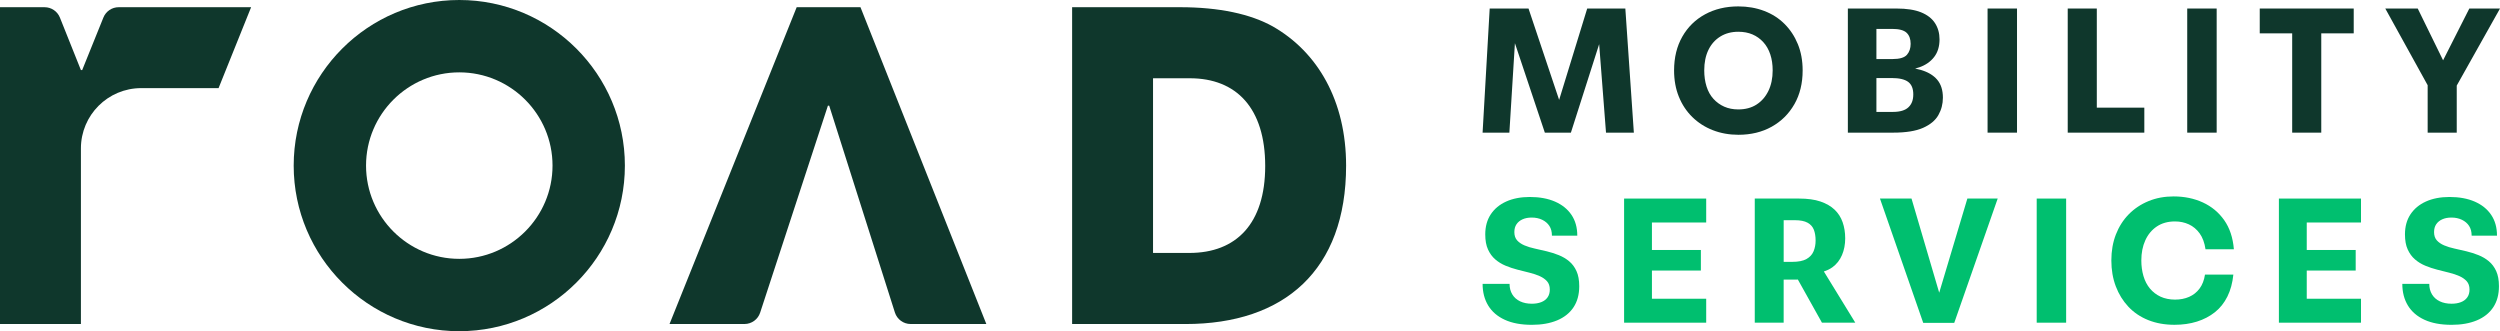
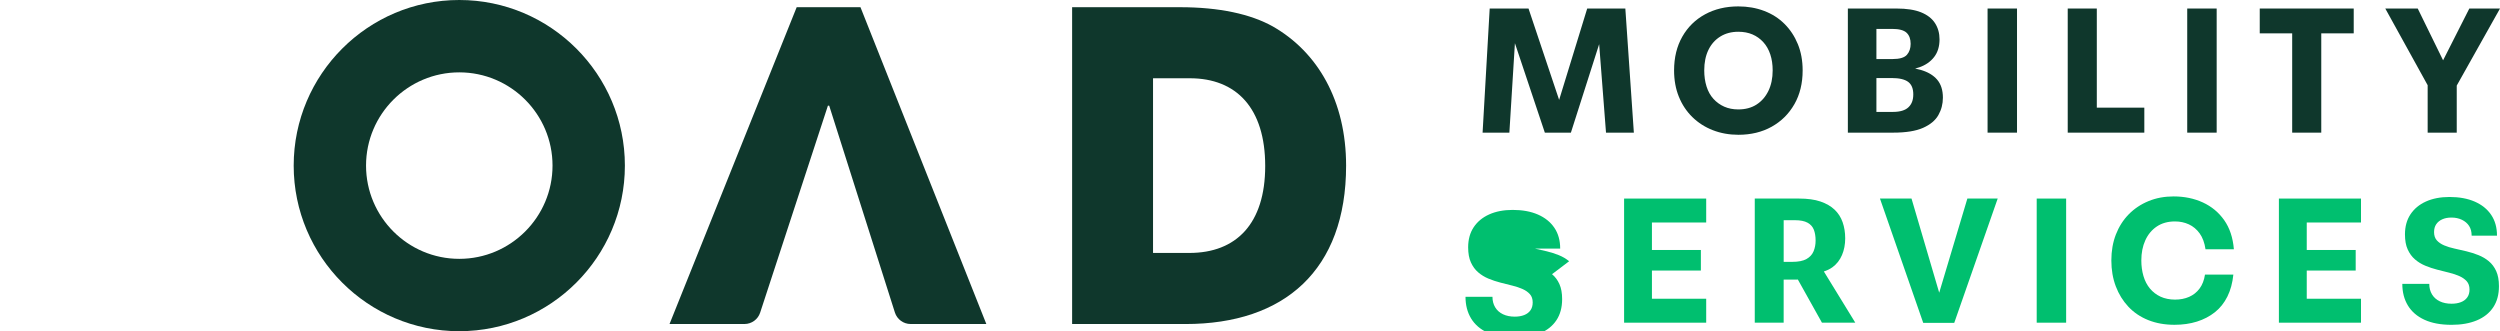
<svg xmlns="http://www.w3.org/2000/svg" id="Lager_2" viewBox="0 0 1738.24 230.29">
  <defs>
    <style>.cls-1{fill:#00bf6f;}.cls-2{fill:#0f372c;}</style>
  </defs>
  <g id="Lager_1-2">
    <polygon class="cls-2" points="1136.01 92.23 1130.09 5.93 1103.58 5.93 1084.06 69.46 1062.77 5.93 1035.78 5.93 1030.84 92.23 1049.46 92.23 1053.31 30.02 1074.12 92.23 1092.24 92.23 1111.89 30.7 1116.65 92.23 1136.01 92.23" />
    <path class="cls-2" d="M1247.64,72.44c3.82-6.7,5.73-14.53,5.73-23.49,0-6.74-1.11-12.82-3.33-18.25-2.22-5.42-5.3-10.11-9.25-14.05s-8.67-6.97-14.18-9.06c-5.51-2.1-11.51-3.14-18-3.14-8.63,0-16.32,1.83-23.06,5.49-6.74,3.66-12.02,8.84-15.84,15.53-3.82,6.7-5.73,14.53-5.73,23.49,0,6.74,1.11,12.84,3.33,18.31,2.22,5.47,5.34,10.17,9.37,14.12,4.03,3.95,8.77,6.99,14.24,9.12,5.46,2.13,11.4,3.2,17.81,3.2,8.71,0,16.42-1.87,23.12-5.61,6.7-3.74,11.96-8.96,15.78-15.66ZM1221.32,72.69c-3.54,2.26-7.77,3.39-12.7,3.39-3.62,0-6.86-.64-9.74-1.91-2.88-1.27-5.38-3.08-7.52-5.42-2.14-2.34-3.74-5.22-4.81-8.63-1.07-3.41-1.6-7.13-1.6-11.16,0-5.5.97-10.25,2.9-14.24,1.93-3.99,4.69-7.09,8.26-9.31,3.58-2.22,7.75-3.33,12.51-3.33,3.7,0,6.98.62,9.86,1.85,2.88,1.23,5.38,3.02,7.52,5.36,2.14,2.34,3.76,5.18,4.87,8.51,1.11,3.33,1.66,7.05,1.66,11.16,0,5.42-.99,10.17-2.96,14.24-1.97,4.07-4.73,7.23-8.26,9.49Z" />
    <path class="cls-2" d="M1337.08,88.9c5.01-2.22,8.57-5.18,10.67-8.88,2.09-3.7,3.14-7.73,3.14-12.08,0-5.26-1.34-9.45-4.01-12.57-2.67-3.12-6.55-5.4-11.65-6.84-1.16-.33-2.38-.61-3.65-.87,1-.26,1.98-.53,2.91-.86,4.36-1.52,7.79-3.9,10.3-7.15,2.51-3.25,3.76-7.34,3.76-12.27,0-4.27-1.05-8.03-3.14-11.28-2.09-3.24-5.32-5.75-9.68-7.52-4.36-1.77-10.07-2.65-17.14-2.65h-33.78v86.3h31.56c8.79,0,15.7-1.11,20.71-3.33ZM1325.62,22.76c1.89,1.77,2.84,4.34,2.84,7.7,0,3.12-.86,5.67-2.59,7.64-1.73,1.97-5.05,2.96-9.99,2.96h-11.22v-20.96h10.97c4.77,0,8.09.88,9.99,2.65ZM1304.66,77.81v-23.55h10.6c5.26,0,9.08.89,11.46,2.65,2.38,1.77,3.58,4.67,3.58,8.69s-1.13,6.86-3.39,9c-2.26,2.14-5.86,3.21-10.79,3.21h-11.46Z" />
    <rect class="cls-2" x="1381.95" y="5.93" width="20.47" height="86.3" />
    <polygon class="cls-2" points="1490.94 74.85 1457.9 74.85 1457.9 5.93 1437.68 5.93 1437.68 92.23 1490.94 92.23 1490.94 74.85" />
    <rect class="cls-2" x="1520.77" y="5.93" width="20.47" height="86.3" />
    <polygon class="cls-2" points="1593.75 92.23 1613.97 92.23 1613.97 23.19 1636.53 23.19 1636.53 5.93 1571.19 5.93 1571.19 23.19 1593.75 23.19 1593.75 92.23" />
    <polygon class="cls-2" points="1687.94 92.23 1708.16 92.23 1708.16 59.5 1738.24 5.93 1716.91 5.93 1698.67 41.93 1681.04 5.93 1658.48 5.93 1687.94 59.25 1687.94 92.23" />
-     <path class="cls-1" d="M1091.01,181.64c-2.14-1.77-4.54-3.18-7.21-4.25-2.67-1.07-5.45-1.95-8.32-2.65s-5.65-1.33-8.32-1.91c-2.67-.57-5.08-1.31-7.21-2.22-2.14-.9-3.84-2.08-5.12-3.51-1.27-1.44-1.91-3.35-1.91-5.73,0-2.14.49-3.95,1.48-5.42.99-1.48,2.38-2.63,4.19-3.45,1.81-.82,3.95-1.23,6.41-1.23,2.71,0,5.14.51,7.27,1.54,2.14,1.03,3.8,2.45,4.99,4.25,1.19,1.81,1.79,4.07,1.79,6.78h17.63c0-5.67-1.36-10.5-4.07-14.49-2.71-3.99-6.53-7.05-11.46-9.19-4.93-2.14-10.77-3.2-17.51-3.2-6.25,0-11.69,1.05-16.34,3.14-4.64,2.1-8.24,5.08-10.79,8.94-2.55,3.87-3.82,8.51-3.82,13.93,0,4.19.63,7.69,1.91,10.48,1.27,2.8,2.96,5.1,5.06,6.9,2.09,1.81,4.48,3.27,7.15,4.38,2.67,1.11,5.44,2.03,8.32,2.77,2.88.74,5.65,1.44,8.32,2.1,2.67.66,5.05,1.46,7.15,2.4,2.1.95,3.78,2.14,5.06,3.58,1.27,1.44,1.91,3.35,1.91,5.73,0,2.14-.51,3.95-1.54,5.42-1.03,1.48-2.49,2.59-4.38,3.33-1.89.74-4.07,1.11-6.53,1.11-3.12,0-5.86-.55-8.2-1.66-2.34-1.11-4.15-2.71-5.42-4.81-1.27-2.1-1.91-4.54-1.91-7.33h-18.74c0,5.75,1.29,10.77,3.88,15.04,2.59,4.27,6.43,7.58,11.53,9.92,5.09,2.34,11.38,3.51,18.86,3.51,6.74,0,12.57-1.03,17.51-3.08,4.93-2.05,8.73-5.07,11.4-9.06,2.67-3.99,4.01-8.89,4.01-14.73,0-4.19-.64-7.68-1.91-10.48-1.27-2.79-2.98-5.07-5.12-6.84Z" />
+     <path class="cls-1" d="M1091.01,181.64c-2.14-1.77-4.54-3.18-7.21-4.25-2.67-1.07-5.45-1.95-8.32-2.65s-5.65-1.33-8.32-1.91h17.63c0-5.67-1.36-10.5-4.07-14.49-2.71-3.99-6.53-7.05-11.46-9.19-4.93-2.14-10.77-3.2-17.51-3.2-6.25,0-11.69,1.05-16.34,3.14-4.64,2.1-8.24,5.08-10.79,8.94-2.55,3.87-3.82,8.51-3.82,13.93,0,4.19.63,7.69,1.91,10.48,1.27,2.8,2.96,5.1,5.06,6.9,2.09,1.81,4.48,3.27,7.15,4.38,2.67,1.11,5.44,2.03,8.32,2.77,2.88.74,5.65,1.44,8.32,2.1,2.67.66,5.05,1.46,7.15,2.4,2.1.95,3.78,2.14,5.06,3.58,1.27,1.44,1.91,3.35,1.91,5.73,0,2.14-.51,3.95-1.54,5.42-1.03,1.48-2.49,2.59-4.38,3.33-1.89.74-4.07,1.11-6.53,1.11-3.12,0-5.86-.55-8.2-1.66-2.34-1.11-4.15-2.71-5.42-4.81-1.27-2.1-1.91-4.54-1.91-7.33h-18.74c0,5.75,1.29,10.77,3.88,15.04,2.59,4.27,6.43,7.58,11.53,9.92,5.09,2.34,11.38,3.51,18.86,3.51,6.74,0,12.57-1.03,17.51-3.08,4.93-2.05,8.73-5.07,11.4-9.06,2.67-3.99,4.01-8.89,4.01-14.73,0-4.19-.64-7.68-1.91-10.48-1.27-2.79-2.98-5.07-5.12-6.84Z" />
    <polygon class="cls-1" points="1129.23 224.36 1186.31 224.36 1186.31 207.71 1148.58 207.71 1148.58 188.11 1182.61 188.11 1182.61 173.81 1148.58 173.81 1148.58 154.7 1186.31 154.7 1186.31 138.06 1129.23 138.06 1129.23 224.36" />
    <path class="cls-1" d="M1274.08,185.83c2.96-2.18,5.18-5.01,6.66-8.51,1.48-3.49,2.22-7.33,2.22-11.53s-.6-7.87-1.79-11.28c-1.19-3.41-3.06-6.33-5.61-8.75-2.55-2.42-5.84-4.31-9.86-5.67-4.03-1.36-8.96-2.03-14.8-2.03h-30.82v86.3h20.09v-29.96h8.75c.38,0,.75-.02,1.13-.03l16.74,29.98h23.18l-21.85-35.6c2.24-.72,4.25-1.68,5.95-2.93ZM1240.18,182.07v-28.97h7.77c3.78,0,6.72.58,8.82,1.73,2.09,1.15,3.55,2.77,4.38,4.87.82,2.09,1.23,4.62,1.23,7.58,0,2.71-.47,5.2-1.42,7.46-.95,2.26-2.59,4.05-4.93,5.36-2.34,1.32-5.65,1.97-9.92,1.97h-5.92Z" />
    <polygon class="cls-1" points="1348.32 203.52 1329.07 138.06 1307.13 138.06 1337.21 224.48 1358.78 224.48 1388.99 138.06 1367.9 138.06 1348.32 203.52" />
    <rect class="cls-1" x="1416.11" y="138.06" width="20.47" height="86.3" />
    <path class="cls-1" d="M1499.63,157.47c3.49-2.34,7.71-3.51,12.64-3.51,3.45,0,6.66.68,9.62,2.03,2.96,1.36,5.47,3.45,7.52,6.29,2.05,2.84,3.41,6.52,4.07,11.03h19.72c-.66-8.05-2.9-14.79-6.72-20.22-3.82-5.42-8.78-9.53-14.86-12.33-6.08-2.79-12.86-4.19-20.34-4.19-6.33,0-12.14,1.09-17.44,3.27s-9.88,5.24-13.75,9.18c-3.87,3.95-6.84,8.63-8.94,14.05-2.1,5.42-3.14,11.42-3.14,18s1.03,12.57,3.08,18c2.05,5.42,4.97,10.15,8.75,14.18,3.78,4.03,8.38,7.13,13.81,9.31,5.42,2.18,11.5,3.27,18.25,3.27,5.67,0,10.87-.74,15.6-2.22,4.72-1.48,8.89-3.66,12.51-6.53,3.62-2.88,6.51-6.51,8.69-10.91,2.18-4.4,3.55-9.47,4.13-15.23h-19.72c-.58,3.86-1.83,7.09-3.76,9.68-1.93,2.59-4.36,4.52-7.27,5.79-2.92,1.28-6.19,1.91-9.8,1.91s-7.13-.68-10.05-2.03c-2.92-1.36-5.38-3.25-7.4-5.67-2.01-2.42-3.51-5.32-4.5-8.69-.99-3.37-1.48-6.98-1.48-10.85,0-5.26.92-9.92,2.77-13.99,1.85-4.07,4.52-7.27,8.01-9.62Z" />
    <polygon class="cls-1" points="1584.51 224.36 1641.59 224.36 1641.59 207.71 1603.87 207.71 1603.87 188.11 1637.9 188.11 1637.9 173.81 1603.87 173.81 1603.87 154.7 1641.59 154.7 1641.59 138.06 1584.51 138.06 1584.51 224.36" />
    <path class="cls-1" d="M1730.48,181.64c-2.14-1.77-4.54-3.18-7.21-4.25-2.67-1.07-5.45-1.95-8.32-2.65-2.88-.7-5.65-1.33-8.32-1.91-2.67-.57-5.08-1.31-7.21-2.22-2.14-.9-3.84-2.08-5.12-3.51-1.27-1.44-1.91-3.35-1.91-5.73,0-2.14.49-3.95,1.48-5.42.99-1.48,2.38-2.63,4.19-3.45,1.81-.82,3.95-1.23,6.41-1.23,2.71,0,5.14.51,7.27,1.54,2.14,1.03,3.8,2.45,4.99,4.25,1.19,1.81,1.79,4.07,1.79,6.78h17.63c0-5.67-1.36-10.5-4.07-14.49-2.71-3.99-6.53-7.05-11.46-9.19-4.93-2.14-10.77-3.2-17.51-3.2-6.25,0-11.69,1.05-16.34,3.14-4.64,2.1-8.24,5.08-10.79,8.94-2.55,3.87-3.82,8.51-3.82,13.93,0,4.19.63,7.69,1.91,10.48,1.27,2.8,2.96,5.1,5.06,6.9,2.09,1.81,4.48,3.27,7.15,4.38,2.67,1.11,5.44,2.03,8.32,2.77,2.88.74,5.65,1.44,8.32,2.1,2.67.66,5.05,1.46,7.15,2.4,2.1.95,3.78,2.14,5.06,3.58,1.27,1.44,1.91,3.35,1.91,5.73,0,2.14-.51,3.95-1.54,5.42-1.03,1.48-2.49,2.59-4.38,3.33-1.89.74-4.07,1.11-6.53,1.11-3.12,0-5.86-.55-8.2-1.66-2.34-1.11-4.15-2.71-5.42-4.81-1.27-2.1-1.91-4.54-1.91-7.33h-18.74c0,5.75,1.29,10.77,3.88,15.04,2.59,4.27,6.43,7.58,11.53,9.92,5.09,2.34,11.38,3.51,18.86,3.51,6.74,0,12.57-1.03,17.51-3.08,4.93-2.05,8.73-5.07,11.4-9.06,2.67-3.99,4.01-8.89,4.01-14.73,0-4.19-.64-7.68-1.91-10.48-1.27-2.79-2.98-5.07-5.12-6.84Z" />
    <path class="cls-2" d="M517.63,225.28h-52.11L553.93,5.01h44.35l87.51,220.27h-52.63c-5,0-9.42-3.24-10.94-8l-45.68-143.81h-.89l-47.12,143.91c-1.54,4.71-5.94,7.9-10.9,7.9Z" />
    <path class="cls-2" d="M745.44,225.28V5.01h75.01c27.39,0,49.11,4.76,64.59,13.4,31.25,17.86,50.9,51.79,50.9,96.74,0,72.63-42.86,110.14-111.62,110.14h-78.88ZM827,175.87c32.45,0,52.69-20.24,52.69-60.43s-19.94-61.02-52.39-61.02h-25.6v121.45h25.3Z" />
    <path class="cls-2" d="M319.34,230.29c-63.49,0-115.14-51.65-115.14-115.14S255.85,0,319.34,0s115.14,51.65,115.14,115.14-51.65,115.14-115.14,115.14ZM319.34,50.31c-35.75,0-64.83,29.08-64.83,64.83s29.08,64.83,64.83,64.83,64.83-29.08,64.83-64.83-29.08-64.83-64.83-64.83Z" />
-     <path class="cls-2" d="M174.59,5.01h-92.06c-4.68,0-8.89,2.84-10.64,7.18l-14.74,36.52h-.9s-14.59-36.48-14.59-36.48c-1.74-4.36-5.96-7.21-10.65-7.21H0v220.27h56.26v-122.09c0-23.15,18.77-41.93,41.93-41.93h53.78l22.63-56.26Z" />
  </g>
</svg>